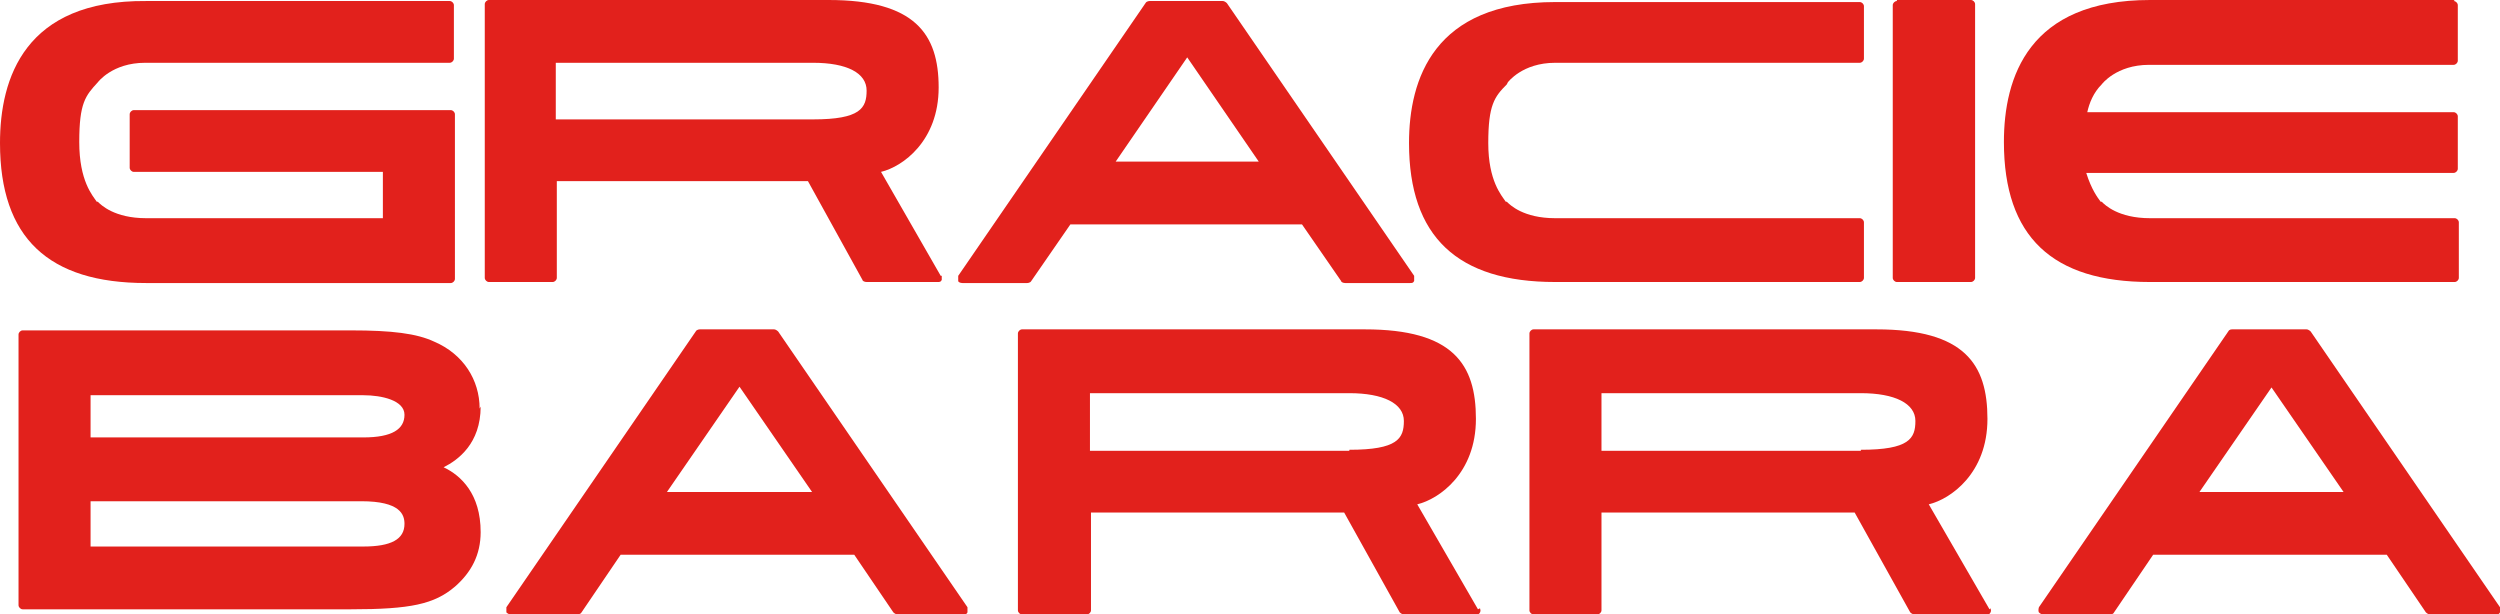
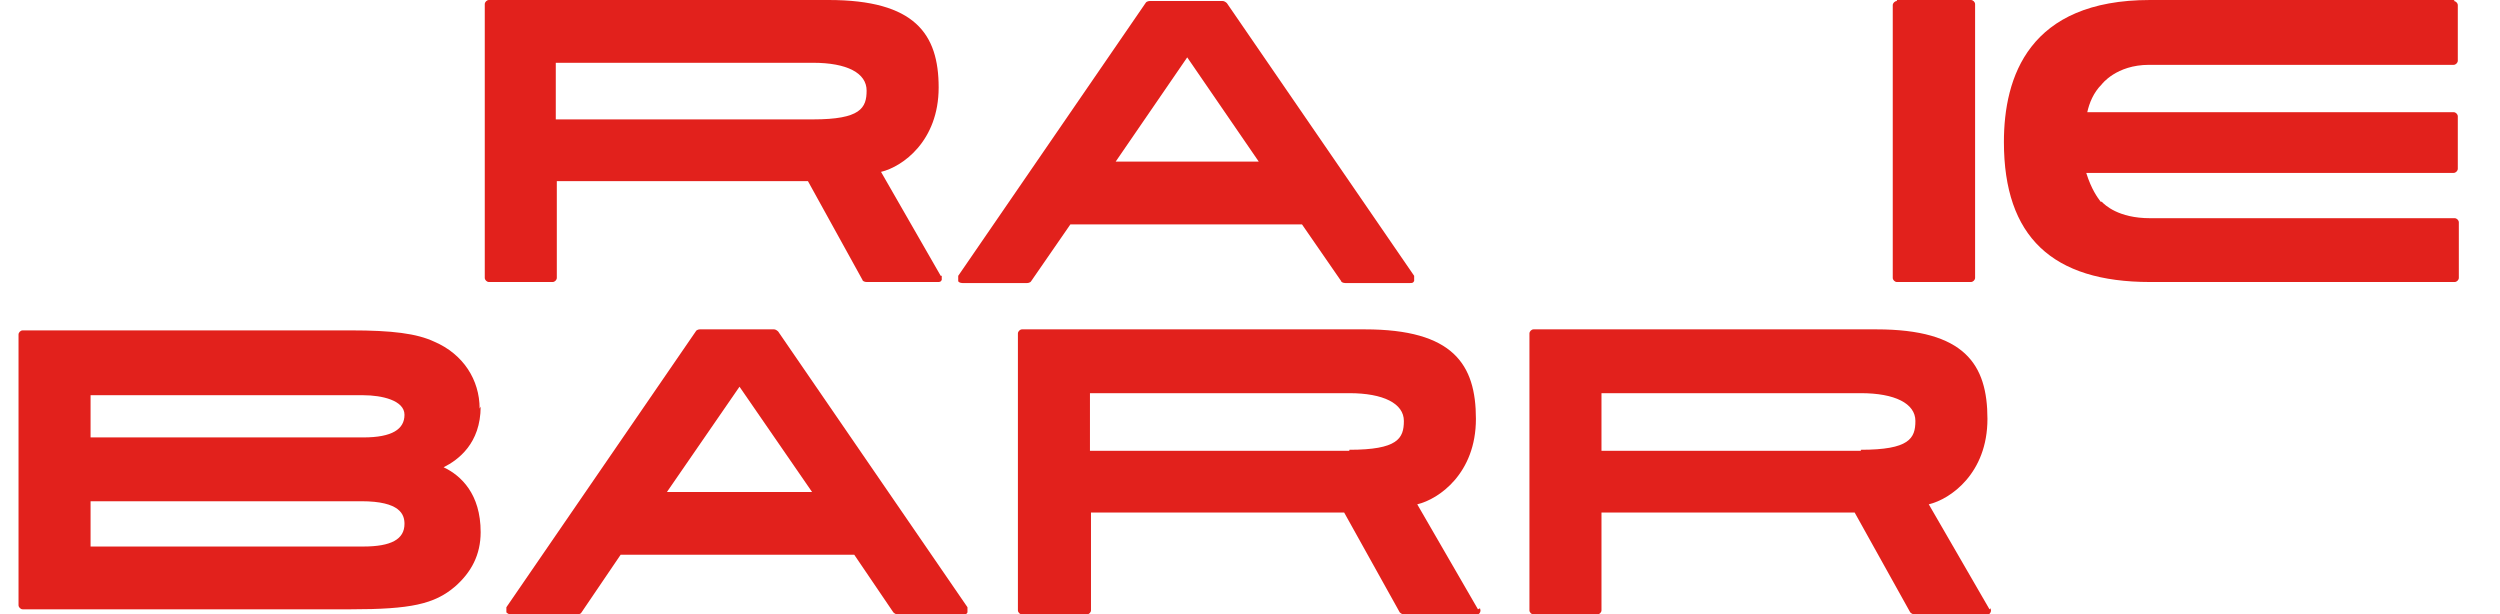
<svg xmlns="http://www.w3.org/2000/svg" id="Layer_2" version="1.1" viewBox="0 0 242.9 59.7" width="242.9" height="59.7">
  <defs>
    <style>
      .st0 {
        fill: #e2211c;
      }
    </style>
  </defs>
  <g id="Layer_1-2">
    <g>
      <path class="st0" d="M46.6,39.7c0-2.8-1.6-5.3-4.4-6.5-1.7-.8-4.1-1.1-8.1-1.1H2.2c-.2,0-.4.2-.4.4v26.3c0,.2.2.4.4.4h31.9c5.8,0,8.1-.5,10.1-2.2,1.6-1.4,2.5-3.1,2.5-5.3,0-3.7-1.9-5.5-3.6-6.3,1.4-.7,3.6-2.3,3.6-5.9M35.3,53.1H8.8v-4.4h26.3c3.8,0,4.2,1.3,4.2,2.2,0,1.5-1.3,2.2-4,2.2M35.3,42.5H8.8v-4.1h26.5c1.8,0,4,.5,4,1.9s-1.2,2.2-4,2.2" />
      <path class="st0" d="M93.5,27.5h6.3s.3,0,.4-.2l3.8-5.5h22.5l3.8,5.5c0,.1.2.2.4.2h6.3c.2,0,.3,0,.4-.2v-.5L119.2.3s-.2-.2-.4-.2h-7.1s-.3,0-.4.2l-18.2,26.5v.5c0,.1.2.2.4.2M115.3,5.5l7,10.2h-13.9l7-10.2h0Z" />
      <path class="st0" d="M49.7,59.7h6.4c0,0,.3,0,.4-.2l3.8-5.6h22.7l3.8,5.6c0,0,.2.2.4.2h6.4c.2,0,.3,0,.4-.2v-.5l-18.4-26.8c0,0-.2-.2-.4-.2h-7.2c0,0-.3,0-.4.2l-18.4,26.8v.5c0,0,.2.2.4.2M71.8,37.5l7.1,10.3h-14.1l7.1-10.3h0Z" />
-       <path class="st0" d="M198.6,59.7h6.4c.1,0,.3,0,.4-.2l3.8-5.6h22.7l3.8,5.6c0,0,.2.2.4.2h6.4c.2,0,.3,0,.4-.2v-.5l-18.4-26.8c0,0-.2-.2-.4-.2h-7.2c-.1,0-.3,0-.4.2l-18.4,26.8c0,0-.1.3,0,.5,0,0,.2.2.4.2M220.6,37.5l7.1,10.3h-14l7.1-10.3h-.2Z" />
-       <path class="st0" d="M14.2,27.5h29.6c.2,0,.4-.2.4-.4V11.1c0-.2-.2-.4-.4-.4H13c-.2,0-.4.2-.4.4v5.2c0,.2.2.4.4.4h24.2v4.5H14.2c-3.1,0-4.4-1.3-4.7-1.6h-.1c-.4-.6-1.7-2-1.7-5.8s.6-4.5,1.8-5.8h0s1.4-1.9,4.6-1.9h29.6c.2,0,.4-.2.4-.4V.5c0-.2-.2-.4-.4-.4H14.2C2.4,0,0,7.6,0,13.9c0,9.2,4.7,13.6,14.2,13.6" />
-       <path class="st0" d="M146.5,8s1.4-1.9,4.6-1.9h29.6c.2,0,.4-.2.4-.4V.6c0-.2-.2-.4-.4-.4h-29.6c-11.8,0-14.2,7.5-14.2,13.7,0,9.1,4.7,13.5,14.2,13.5h29.6c.2,0,.4-.2.4-.4v-5.4c0-.2-.2-.4-.4-.4h-29.6c-3.1,0-4.4-1.3-4.7-1.6h-.1c-.4-.6-1.7-2-1.7-5.7s.6-4.5,1.8-5.7h0" />
      <path class="st0" d="M238.5,0h-29.6c-11.8,0-14.2,7.5-14.2,13.8,0,9.2,4.7,13.6,14.2,13.6h29.6c.2,0,.4-.2.4-.4v-5.4c0-.2-.2-.4-.4-.4h-29.6c-3.1,0-4.4-1.3-4.7-1.6h-.1c-.3-.4-.9-1.2-1.4-2.8h35.7c.2,0,.4-.2.4-.4v-5.1c0-.2-.2-.4-.4-.4h-35.6c.2-.9.6-1.9,1.4-2.7h0s1.4-1.9,4.6-1.9h29.6c.2,0,.4-.2.4-.4V.5c0-.2-.2-.4-.4-.4" />
      <path class="st0" d="M91.4,26.8l-5.8-10.1c2.1-.5,5.6-3,5.6-8.2S88.9,0,80.5,0h-33c-.2,0-.4.2-.4.4v26.6c0,.2.2.4.4.4h6.2c.2,0,.4-.2.4-.4v-9.4h24.4l5.3,9.6c0,.1.2.2.4.2h6.9c.2,0,.3,0,.4-.2v-.4M79,11.6h-25v-5.5h25c3.3,0,5.2,1,5.2,2.7s-.6,2.8-5.2,2.8" />
      <path class="st0" d="M143.6,59.2l-5.9-10.2c2.1-.5,5.7-3,5.7-8.3s-2.2-8.7-10.8-8.7h-33.3c-.2,0-.4.2-.4.4v26.9c0,.2.2.4.4.4h6.3c.2,0,.4-.2.4-.4v-9.5h24.6l5.4,9.7c0,0,.2.2.4.2h7c.2,0,.3,0,.4-.2s0-.3,0-.4M131.1,43.8h-25.2v-5.6h25.2c3.3,0,5.3,1,5.3,2.7s-.6,2.8-5.3,2.8" />
      <path class="st0" d="M193.3,59.2l-5.9-10.2c2.1-.5,5.7-3,5.7-8.3s-2.2-8.7-10.8-8.7h-33.3c-.2,0-.4.2-.4.4v26.9c0,.2.2.4.4.4h6.2c.2,0,.4-.2.4-.4v-9.5h24.6l5.4,9.7c0,0,.2.2.4.2h7c.2,0,.3,0,.4-.2s0-.3,0-.4M180.8,43.8h-25.2v-5.6h25.2c3.3,0,5.3,1,5.3,2.7s-.6,2.8-5.3,2.8" />
      <path class="st0" d="M184.3,0h7.2c.2,0,.4.2.4.4v26.6c0,.2-.2.4-.4.4h-7.2c-.2,0-.4-.2-.4-.4V.5c0-.2.2-.4.4-.4h0Z" />
    </g>
  </g>
</svg>